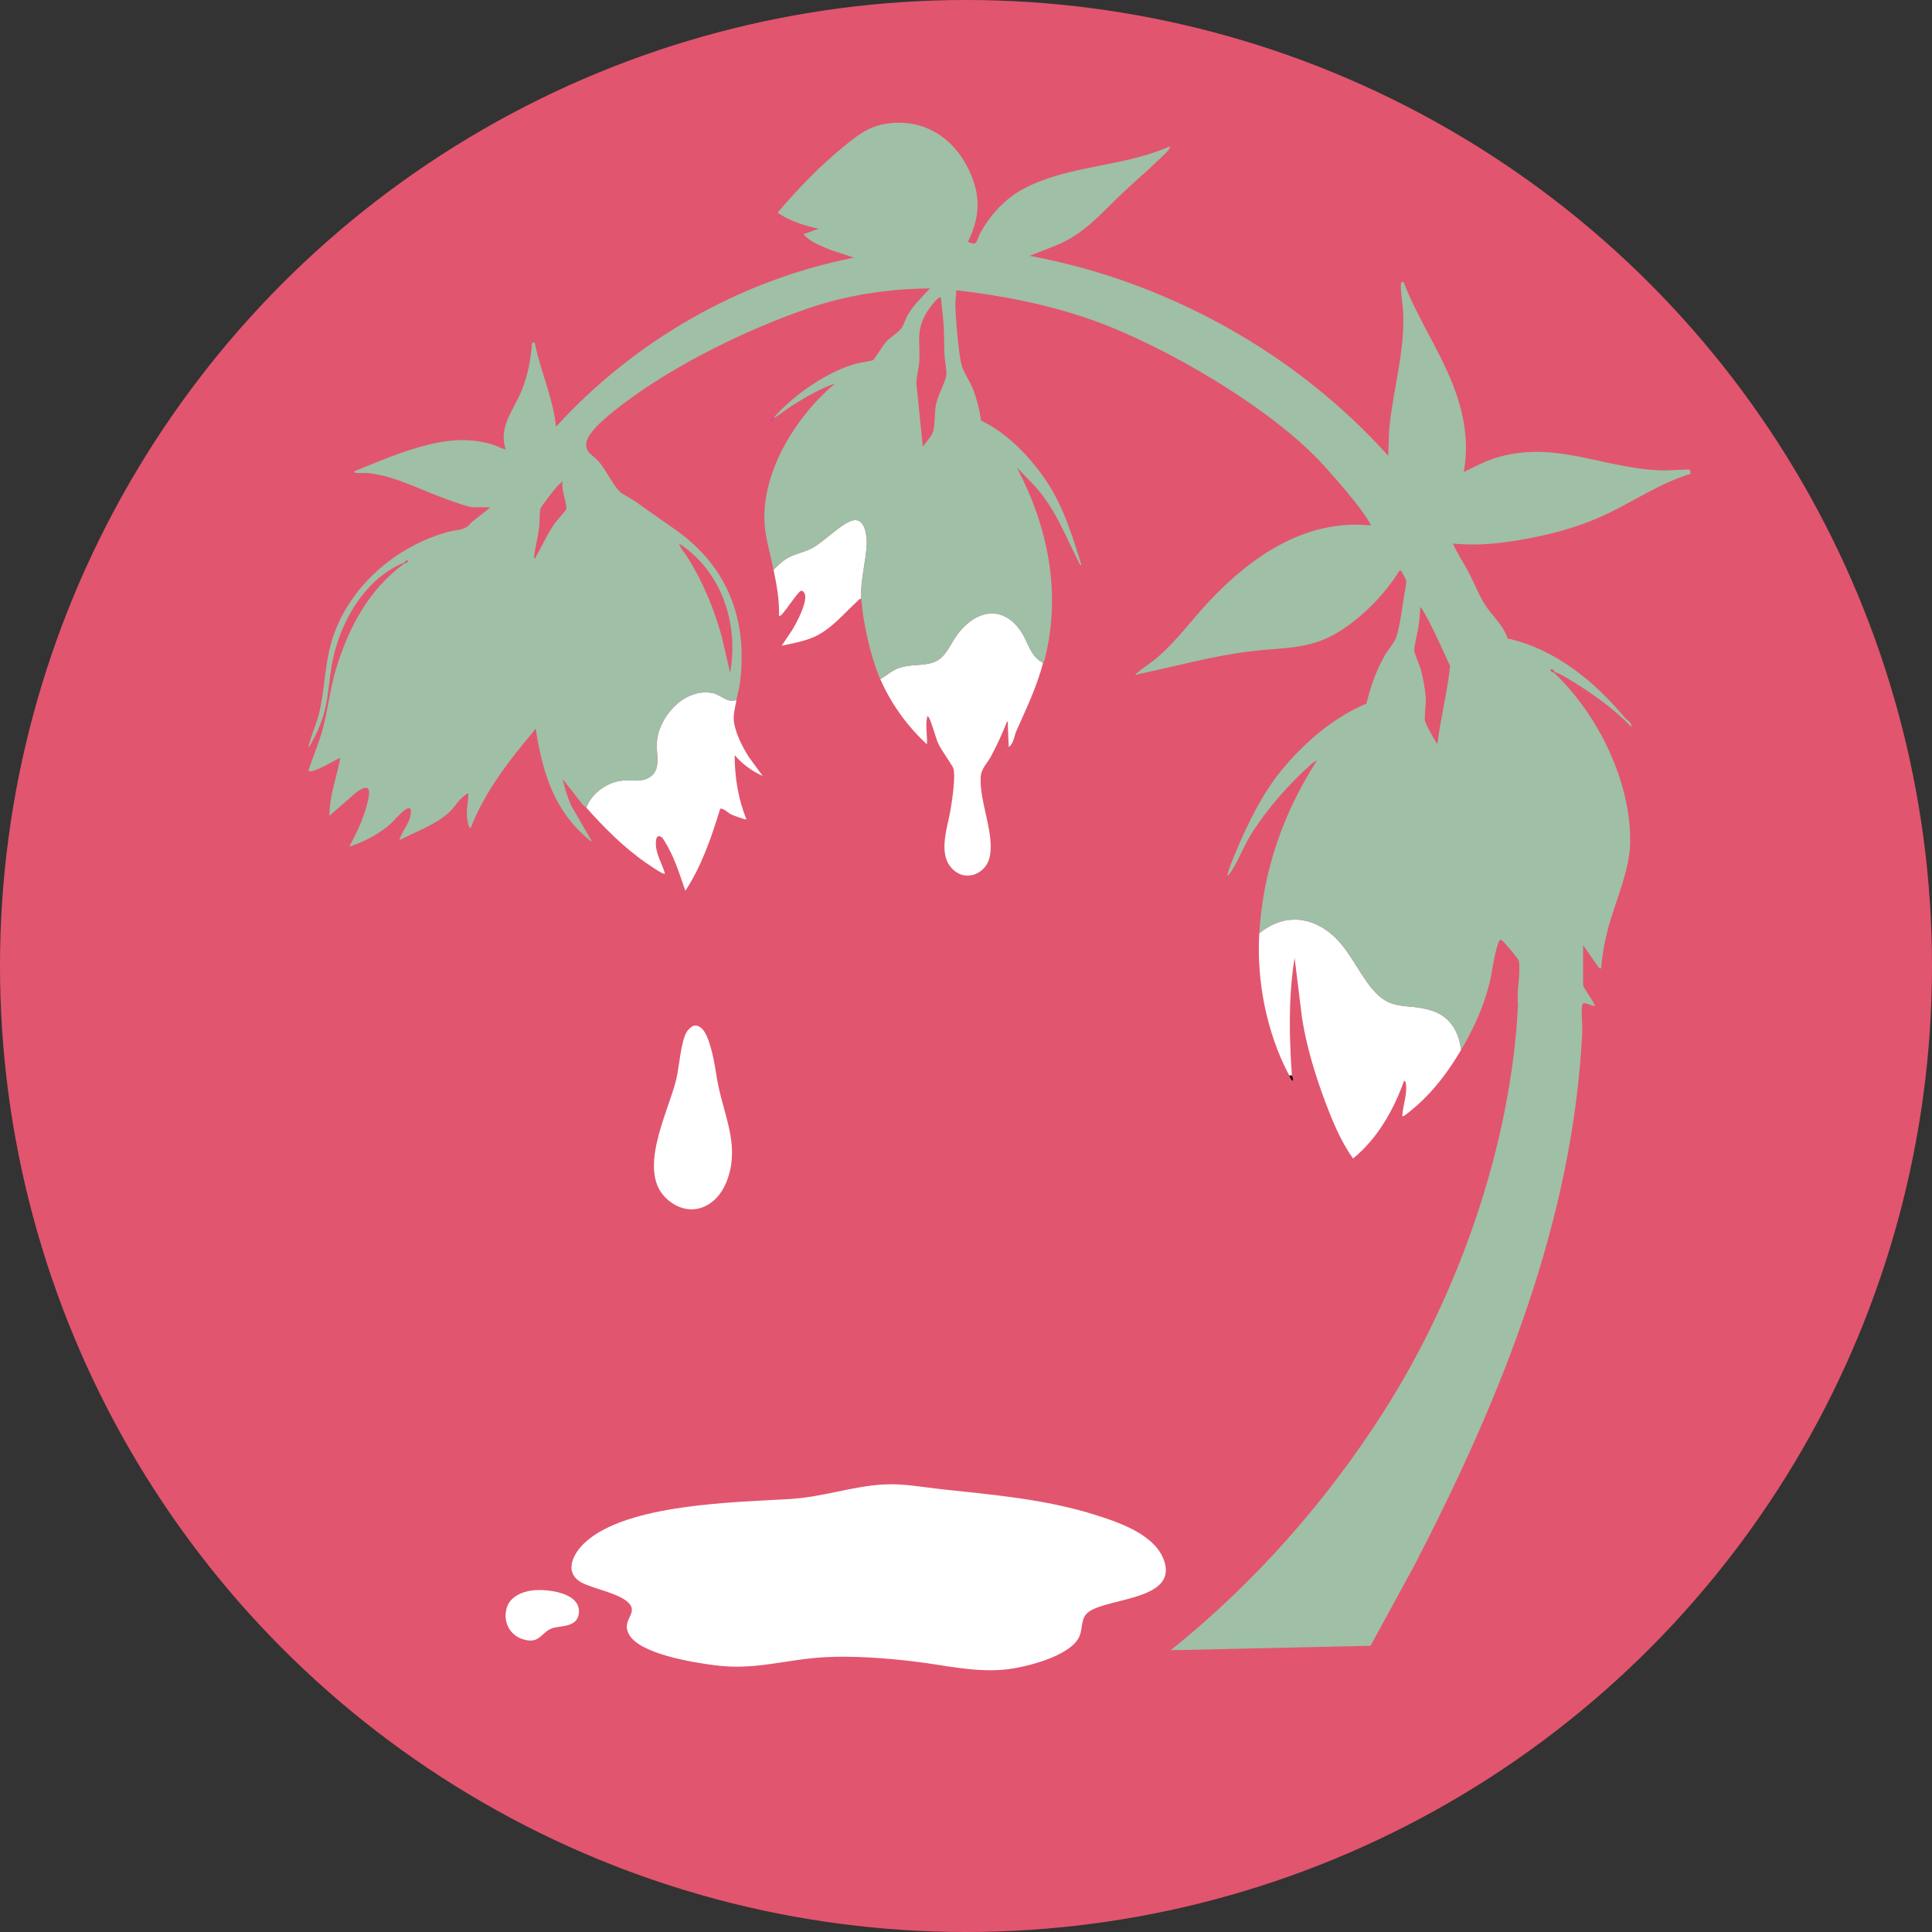
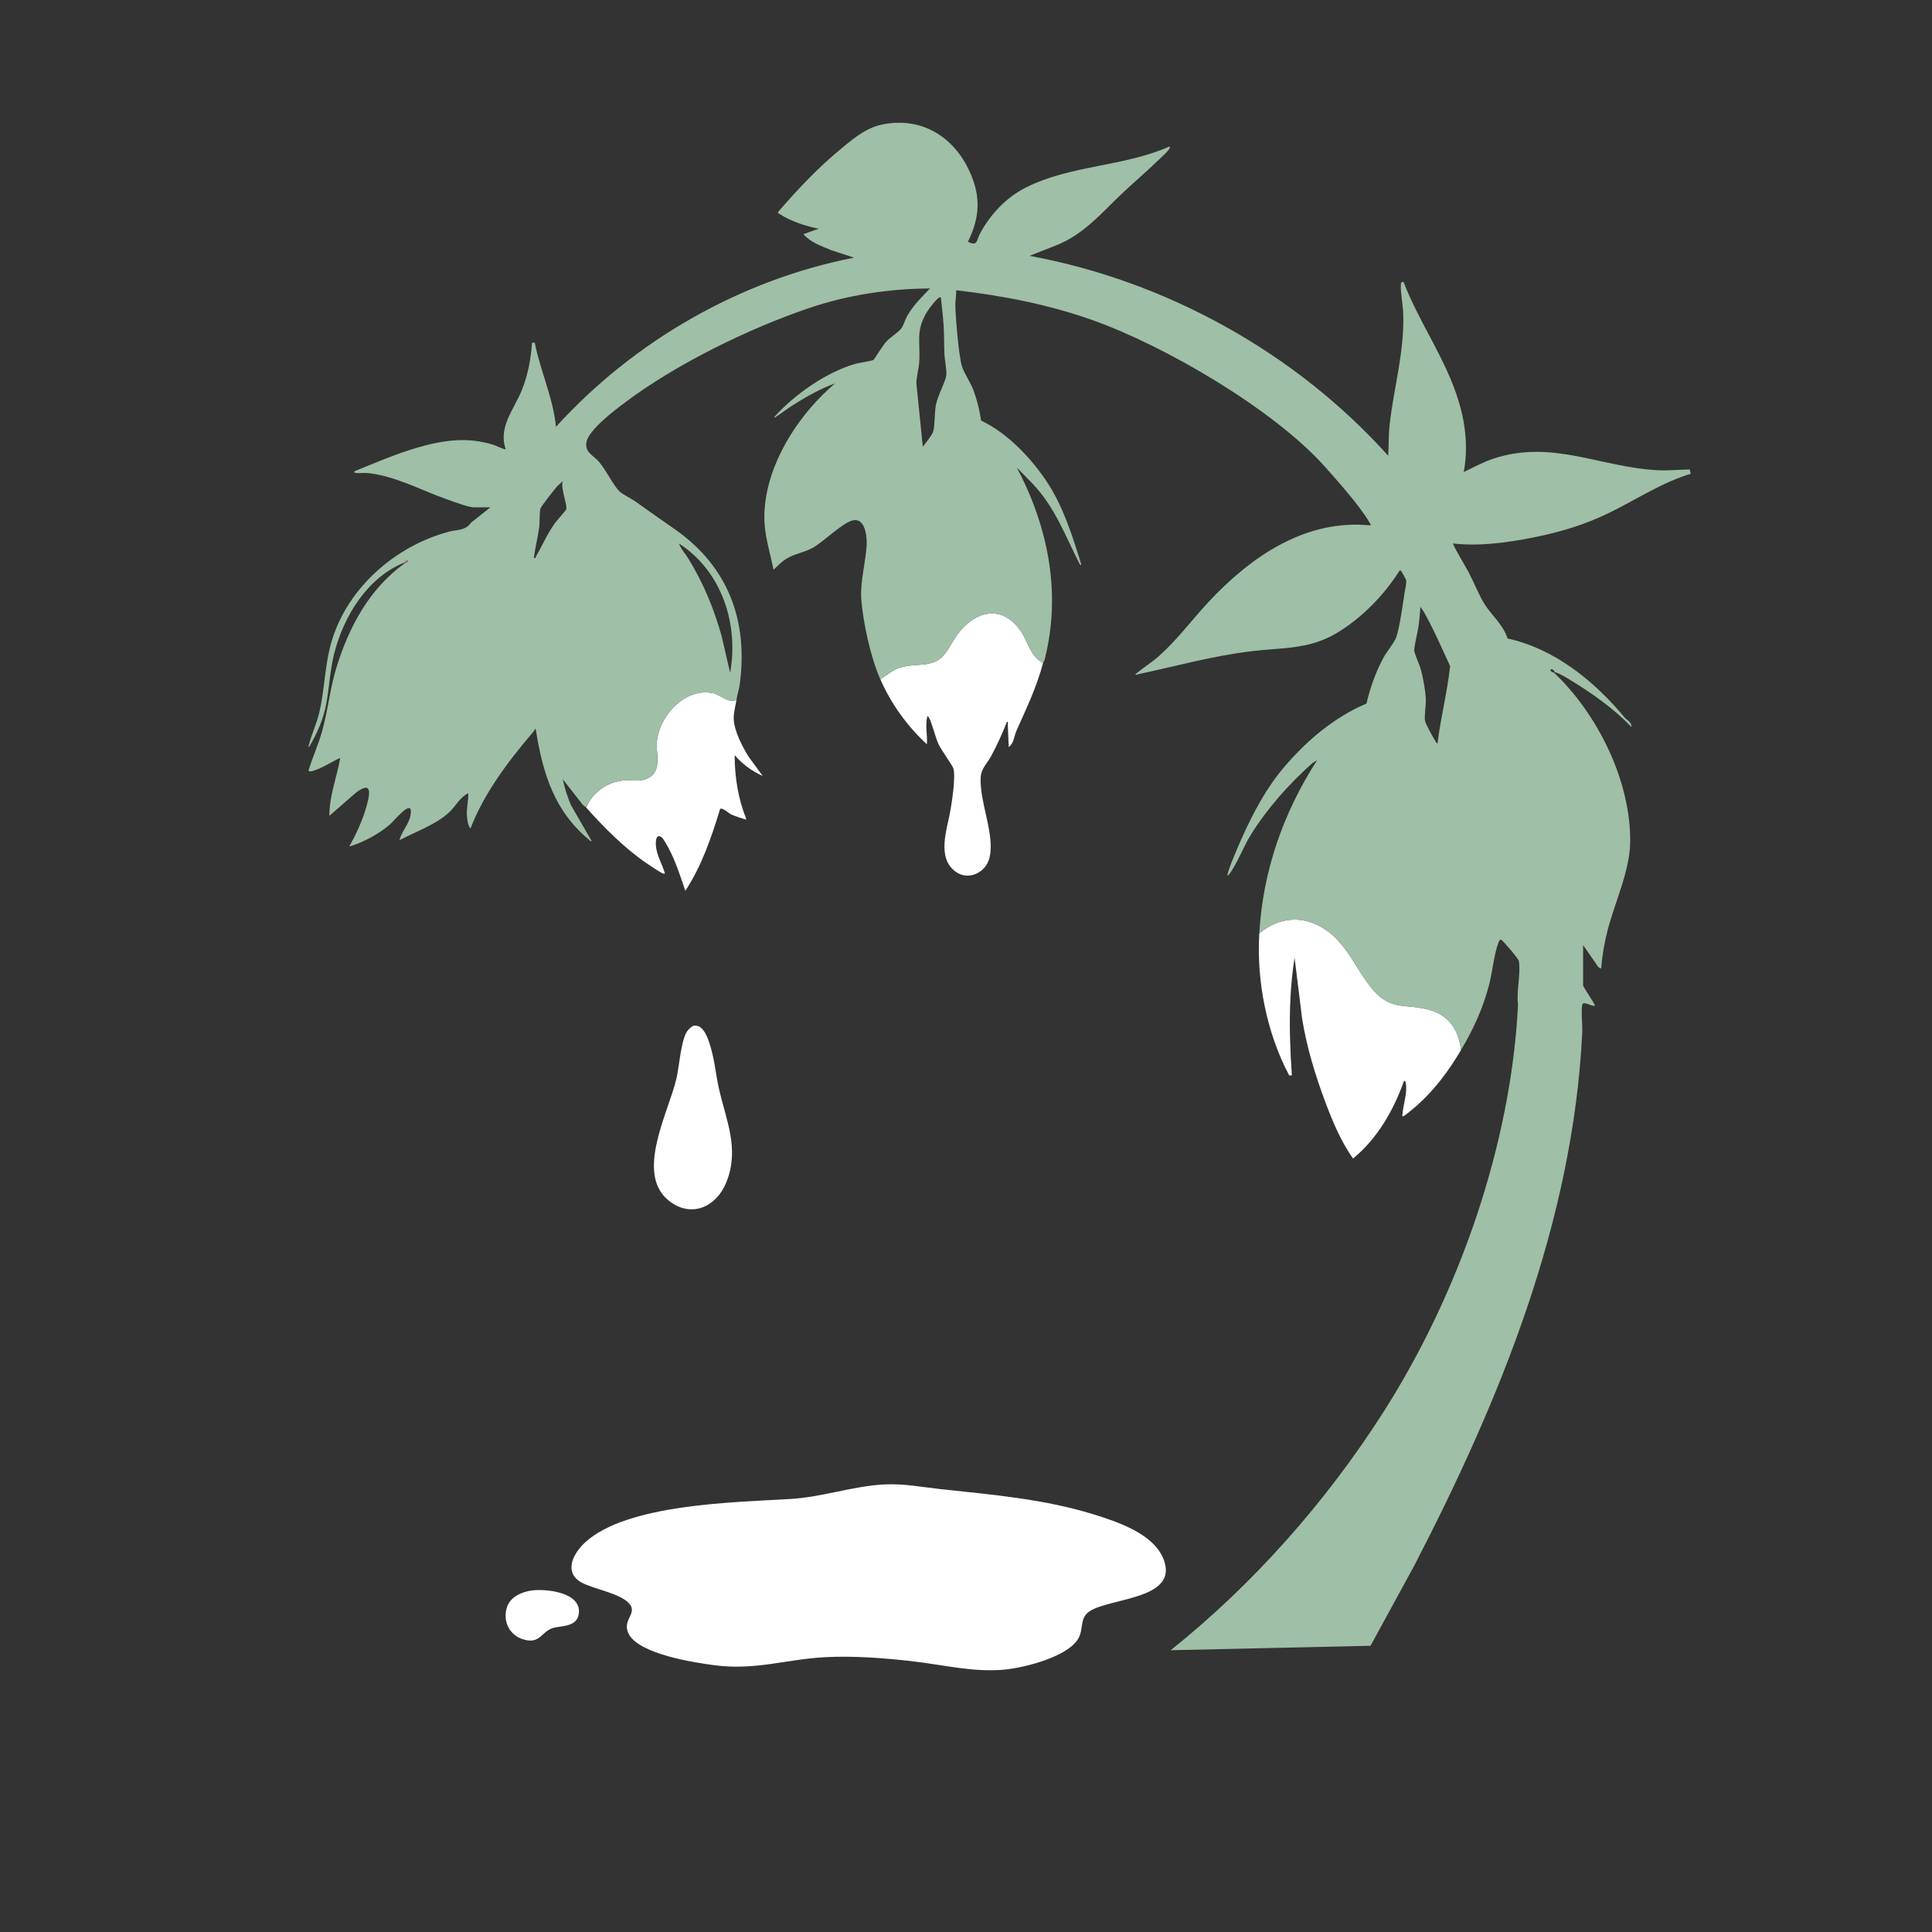
<svg xmlns="http://www.w3.org/2000/svg" id="Layer_1" version="1.1" viewBox="0 0 1920 1920">
  <rect x="0" y="0" width="1920" height="1920" fill="#333333" stroke="none" />
  <defs>
    <style>
      .st0 {
        fill: #030303;
      }

      .st1 {
        fill: #c14d9c;
      }

      .st2 {
        fill: #fff;
      }

      .st3 {
        fill: #9fbfa7;
      }

      .st4 {
        fill: #e2556e;
      }
    </style>
  </defs>
-   <circle class="st4" cx="960" cy="960" r="960" />
  <path class="st1" d="M1508.42,662.65c-.49-.47-3.71-.7-3.39-2.95-.03-1.19,4.46.38,3.39,2.11v.85Z" />
-   <path class="st0" d="M1283.85,1068.69c.07.9,1.82,3.47.89,5.39-2.26-.92-2.66-3.65-3.59-5.39h2.7Z" />
+   <path class="st0" d="M1283.85,1068.69h2.7Z" />
  <g>
    <path class="st2" d="M878.2,1475.26c19.72-1.12,37.44,2.56,56.79,4.64,50.7,5.46,102.94,9.85,151.75,25.04,23.65,7.36,59.12,19.03,69.32,43.92,16.79,40.94-53.29,38.78-73.48,52.56-9.81,6.7-5.59,17.25-10.82,26.66-10.15,18.25-52.8,29.02-72.42,31.05-30.87,3.19-60.94-4.48-91.34-8.04-28.21-3.3-59.54-5.72-87.92-4.21-39.3,2.09-69.3,13.43-110.53,7.94-20.8-2.77-74.35-11.1-84.71-30.98-7.01-13.46,8.03-19.77,1.4-29.1-7.84-11.03-36.18-15.44-48.12-21.95-18.46-10.07-8.5-29.04,3.3-39.92,41.66-38.42,149.16-39.88,203.69-43.17,32.89-1.99,61.46-12.67,93.08-14.46Z" />
    <path class="st2" d="M1451.95,1043.52c-12.26,20.63-25.93,39.24-44.04,55.3-2.13,1.89-11.22,9.62-13.06,10.31-1.93.73-1.2-1.01-1.11-2.01.88-9.77,5.01-20.8,3.34-30.76-.18-1.06-.53-2.13-1.75-2.28-10.44,29.3-26.4,57.37-50.7,77.26-11.98-16.89-20.28-36.78-27.54-56.12-10.08-26.89-18.5-54.56-23.08-83l-7.46-60.4c-4.23,26.3-5.21,52.94-4.54,79.59.31,12.24.94,24.98,1.83,37.27h-2.7c-22.35-42.22-32.47-93.54-29.67-141.13,21.36-17.79,47.12-18.2,69.14-1.27,18.74,14.41,27.58,37.12,41.97,55.12,19.8,24.75,34.25,14.82,59.88,22.82,18.37,5.73,27.44,20.77,29.47,39.3Z" />
    <path class="st2" d="M689.41,1019.39c10.19-1.82,14.69,14.1,16.87,21.43,3.93,13.22,5.09,27.04,8.08,40.46,7.19,32.28,20.91,60.28,7.44,93.72-9.88,24.53-35.04,35.98-57.24,18.12-33.45-26.9-.45-87.09,7.58-120.82,3-12.6,4.48-38.36,10.83-47.6,1.12-1.62,4.52-4.97,6.44-5.31Z" />
    <path class="st2" d="M529.16,1580.51c14.83-1.69,49.31,2.28,45.99,23.52-1.88,12.01-15.02,11.69-23.53,13.32-13.84,2.64-13.74,17.45-31.96,11.73-13.67-4.29-20.18-18.18-15.91-31.72,3.33-10.53,15.08-15.66,25.41-16.84Z" />
    <path class="st2" d="M1036.64,658.77c-7.03,25.68-15.93,43.57-26.5,67.44-2.34,5.28-2.64,12.66-7.65,16.17-.45-7.34-.64-14.67-.91-22.03-.04-1.08.68-3.35-.89-3.13-4.5,11.66-9.79,23.17-15.71,34.18-3.82,7.11-9.91,12.26-10.4,21.06-1.38,24.94,15.03,58.51,8.41,81.22-4.03,13.8-20.7,21.62-33.09,12.74-19.65-14.06-8.44-42.66-5.23-61.86,1.55-9.3,5.16-32.65,2.79-40.88-.88-3.04-12.15-18.4-14.96-24.59-3.05-6.72-6.6-21.79-9.57-26.39-.24-.37-1.07-1.18-1.34-.9-2.35,9.15.2,18.61-.45,27.86-19.5-17.93-35.67-40.39-46.3-64.72,6.95-4.03,11.62-8.91,19.58-11.43,9.98-3.17,19.51-2.04,29.16-4.1,16.05-3.42,19.24-17.22,27.83-28.8,17.93-24.18,45.06-30.45,63.49-2.69,7.03,10.58,9.01,24.42,21.75,30.84Z" />
    <path class="st2" d="M731.89,695.63c-.95,5.62-2.91,13.02-2.75,18.45.35,12.15,8.54,27.96,14.96,38.1l13.85,18.95c-10.72-4.73-20.23-11.84-27.85-20.67,0,21.98,3.48,43.45,11.67,63.82-.7.66-13.5-4.06-15.26-4.96-2.66-1.34-8.56-7.06-10.85-5.45-8.72,28.48-18.17,56.34-34.57,81.42-4.99-14.56-9.68-29.58-17.06-43.16-.99-1.83-5.11-9.13-6.25-9.93-5.87-4.16-6.16,3.33-5.95,7.72.47,9.74,6.52,19.29,9.03,28.29-.72.08-1.35.03-2.05-.18-2.44-.74-14.19-8.72-17.12-10.75-21.73-15.07-41.62-35.04-59.03-54.68,5.63-14.63,20.85-25.52,36.42-26.95,8.56-.79,16.65,1.78,24.74-2.23,14.38-7.12,7.97-23.48,8.97-35.98,2.1-26.09,28.06-54.36,55.77-48.61,7.28,1.51,15.24,10.42,23.32,6.79Z" />
-     <path class="st2" d="M855.95,594.94c-1.78-.02-2.49,1.22-3.61,2.23-13.03,11.83-24.78,26.52-40.86,34.65-10.26,5.19-23.42,7.49-34.63,9.86l10.26-15.35c4.9-8,13.97-25.18,13.1-34.45-.17-1.85-2.27-5.76-4.48-4.62-3.12,1.61-14.33,18.75-18.42,22.98-.94.97-1.58,2.1-3.16,1.78.56-15.46-2.33-30.78-5.4-45.84,4.07-3.82,8.05-8.01,12.86-10.96,8.29-5.09,17.82-6.13,26.62-11.13,10.67-6.06,30.2-25.75,40.31-27.17,11.45-1.6,13.2,16.57,12.79,24.53-.86,16.57-6.59,36.91-5.38,53.5Z" />
  </g>
  <path class="st1" d="M401.98,558.99c.35-.14,1.45-2.75,3.6-1.79-.24,2.06-2.81,2.12-3.6,2.69v-.9Z" />
-   <path class="st1" d="M769.65,415.16c-.61,1.99-2.16,4.11-4.48,4.05,1.13-2.03,2.98-3.28,4.48-4.95v.9Z" />
  <path class="st3" d="M401.98,558.99c-36.91,14.85-60.73,53.61-70.05,91.31-3.97,16.06-4.63,32.11-7.54,48.2-2.88,15.88-9.02,30.07-17.25,43.88-1.18-.58-.03-2.46.21-3.39,2.56-9.96,7.39-20.09,9.87-30.58,5.67-23.94,5.39-48.07,12.61-71.89,16-52.77,63.19-93.8,115.82-108.02,8.57-2.31,16.97-1.04,22.43-9.03l19.3-15.31h-16.63c-5.38,0-21.04-5.98-26.98-8.07-25.73-9.05-50.69-23.08-78.31-25.97-3.82-.4-7.99.34-11.59-.11-1.25-.16-2.59-.47-1.33-1.79,20.79-8.47,41.49-17.37,63.13-23.63,24.84-7.18,48.94-10.57,74.19-2.69,4.52,1.41,8.25,3.91,12.79,4.73-7.85-21.81,7.97-39.45,15.72-58.44,6.24-15.29,9.22-31.16,10.35-47.64h2.69c5.65,28.21,18.25,54.71,21.12,83.6,77.3-85.12,182.89-145.94,296.2-168.11l-22.69-7.41c-9.79-4.11-20.55-7.72-27.64-15.94l15.27-5.39c-12.7-2.39-28-7.54-38.88-14.61-.81-.53-1.87-.68-1.56-2.02,19.78-22.94,40.77-45.1,64.29-64.27,13.06-10.63,24.34-20.13,41.57-23.15,43.08-7.55,76.33,19.12,88.98,58.85,6.61,20.77,3.23,38.87-6.13,58.12,9.81,5.07,8.55-1.75,11.85-7.89,10.36-19.25,26.05-36.11,45.71-45.98,44.84-22.51,97.32-20.55,142.95-40.87.39,1.82-.4,2.4-1.3,3.63-2.21,3.02-7.83,7.87-10.8,10.77-11.03,10.77-22.98,20.83-34.21,31.42-21.26,20.03-39.05,41.97-67.53,52.93l-25.49,10.01c135.78,25.04,264.39,96.12,356.43,198.67.66-10.34.31-20.57,1.46-30.89,4.23-38.11,15.1-72.67,13.41-112.52-.22-5.15-3.56-25.64-1.84-28.57.69-1.17,1.06-.54,2.26-.63,15.63,40.5,41.87,76.24,54.62,117.99,7.02,22.96,9.67,47.2,5.16,70.8,9.97-4.68,19.54-10.07,30.09-13.5,58.6-19.01,106.62,9.2,163.58,11.75,10.33.46,20.63-.64,30.92-.81l1.01,4.32c-28.84,8.69-53.85,25.52-80.56,38.57-24.98,12.2-49.38,19.48-76.7,24.88-25.95,5.13-52.69,8.66-79.14,5.82,4.46,9.97,10.65,19.1,15.75,28.74,5.23,9.9,9.83,21.86,15.56,31.18,6.93,11.28,18.8,20.79,23.06,34.47,47.01,10.31,86.37,42.5,116.43,78.64,2.18,2.62,6.93,4.36,6.75,9.43-17.24-18.09-38.57-33.15-59.86-46.2-5.17-3.17-11.23-7.02-17-8.62,1.14-1.84-3.64-3.51-3.6-2.24-.33,2.39,3.08,2.64,3.6,3.14,43.39,41.23,76.39,107.86,75.54,168.59-.39,28.23-15.38,59.81-22.44,87.23-3.2,12.43-5.47,25.3-6.37,38.13l-2.67-1.36-15.3-22v40c0,1.73,12.55,19.44,11.68,20.22-3.1,1.07-11.21-5.06-12.44-1.2-1.46,4.56.21,21.4-.1,27.76-9.21,188.24-81.59,365.04-166.9,529.78l-43.5,79.73-198.65,4.44c82.37-65.83,154.94-148,211.62-236.95,74.7-117.22,126.75-265.31,133.61-404.86-1.75-13.54,2.88-30.05.81-43.13-.37-2.31-16.2-20.83-17.55-21.13-1.47-.33-2.23,1.6-2.64,2.64-4.51,11.5-6.11,29.92-9.5,42.64-6.24,23.45-15.51,43.68-27.8,64.35-2.03-18.53-11.1-33.57-29.47-39.3-25.63-8-40.08,1.93-59.88-22.82-14.39-17.99-23.23-40.71-41.97-55.12-22.02-16.93-47.78-16.52-69.14,1.27,3.67-62.43,23.82-119.87,57.51-172.16l-4.91,3.13c-23.13,20.64-44.61,44.75-61.07,71.12-6.64,10.63-14.92,31.24-21.66,39.47-.37.45-.72,1.01-1.33.91-1.42-1.92,12.37-33.39,14.5-38.08,11.49-25.21,24.06-49.11,42.15-70.22,22.29-26.01,49.49-49.1,81.3-62.53,3.84-16.1,9.4-31.93,17.4-46.42,3.15-5.7,10.17-13.97,12.13-19.33,3.44-9.38,6.71-33.63,8.41-44.62.51-3.27,2.21-9.63,1.42-12.46-.24-.84-4.09-7.98-4.67-8.72-.68-.87-.74-.71-1.84-.55-14.96,24.14-38.39,47.94-63.02,62.4-27.71,16.27-54.11,13.92-84.76,17.72-38.5,4.77-73.82,14.69-111.29,22.65-.95.2-2.87,1.3-3.43.16,7.72-6.44,16.32-11.71,23.84-18.41,18.23-16.24,32.77-36.24,49.41-53.97,41.85-44.6,95.98-82.1,160.47-75.5.3-1.35-.49-1.97-1.07-2.97-8.9-15.61-32.16-41.9-44.75-55.93-51.05-56.84-158.6-119.66-230.59-145.17-43.8-15.53-89.16-24.27-135.31-29.65.06,5.42-1.02,10.2-.88,15.73.31,12.51,3.26,48.09,6.36,59.25,1.87,6.74,8.7,16.53,11.62,24.34,3.63,9.72,6.1,19.89,7.59,30.16,25.67,12.27,48.22,35.69,64.14,59.01,17.03,24.95,26.6,55.34,35.23,83.44-.05,2.69-1.03.89-1.59-.21-14.09-27.59-24.28-56.03-46.49-79.36l-15.74-16.16c31.16,59.05,44.39,125.03,27.62,190.81-.38,1.48-1.36,2.65-1.56,3.36-12.73-6.42-14.72-20.26-21.75-30.84-18.43-27.76-45.56-21.49-63.49,2.69-8.59,11.58-11.78,25.38-27.83,28.8-9.66,2.06-19.19.93-29.16,4.1-7.96,2.53-12.63,7.4-19.58,11.43-9.59-21.96-17.13-56.11-18.88-80.01-1.21-16.59,4.52-36.92,5.38-53.5.41-7.96-1.34-26.13-12.79-24.53-10.11,1.41-29.64,21.11-40.31,27.17-8.81,5-18.34,6.05-26.62,11.13-4.81,2.96-8.79,7.14-12.86,10.96-5.33-26.18-11.9-41.12-7.84-69.42,6.33-44.11,35.61-87.5,68.97-115.75-14.16,5.03-28.54,13.17-41.28,21.19-6.49,4.09-12.45,8.92-18.95,12.96v-.9c19.77-22.13,51.98-44.71,80.71-52.78,3.58-1.01,15.94-2.75,17.58-3.77.94-.58,9.78-14.91,12.71-18.07,4.24-4.56,11.41-8.83,14.86-13.01,2.45-2.97,3.95-8.97,6.13-12.75,6.18-10.72,14.21-18.42,22.63-27.25-41.02.23-82.14,6.5-120.93,19.75-60.5,20.67-131.19,55.33-182.3,93.67-10.12,7.59-36.78,27.68-38.29,39.91-1.22,9.89,6.54,12.05,12.48,18.83,6.62,7.56,14.9,24.46,20.66,29.68,3.55,3.22,11.92,7.12,16.51,10.46,12.99,9.48,25.92,18.22,39.02,27.5,51.88,36.74,71.99,89.36,63.96,152.45-.72,5.66-2.55,11.22-3.48,16.75-8.08,3.63-16.04-5.29-23.32-6.79-27.72-5.75-53.67,22.52-55.77,48.61-1.01,12.5,5.41,28.85-8.97,35.98-8.09,4.01-16.18,1.44-24.74,2.23-15.57,1.43-30.79,12.32-36.42,26.95-1.09-1.23-3.51-2.35-4.47-4.07l-18.91-24.23c1.87,8.91,4.66,17.57,8.23,25.93l20.54,35.63c-1.69.39-2.13-.95-3.14-1.79-33.58-27.86-45.14-64.7-51.94-106.28-.15-.94-.23-3.57-1.53-3.39-.04,1.05-.67,1.95-1.32,2.72-24.54,28.77-48.84,60.62-62.52,96.15-2.63-2.37-3.35-9.45-3.57-13.04-.49-7.9,1.65-14.51,1.34-22.01-8.7,4.41-12.49,13.14-19.32,19.33-13.62,12.35-32.97,18.87-49.01,27.39,1.92-8.47,9.2-15.56,10.84-24.21,3.77-19.95-15.86,4.74-20.25,8.51-11.12,9.55-26.4,17.86-40.47,22,6.89-12.52,13.28-26.14,17.1-39.98,3.18-11.55,6.4-25.93-10.2-13.8l-26.67,23.22c-.17-19.79,7.41-38.3,10.77-57.53-7.61,3.37-14.68,8.24-22.48,11.22-1.04.4-9.33,4.12-8.96.94,4.02-12.8,9.51-25.13,13.22-38.04,5.96-20.75,7.94-42.65,14.19-63.11,12.52-40.95,32.63-78.73,67.87-104.28.78-.57,3.35-.63,3.6-2.69-2.14-.96-3.25,1.65-3.6,1.79ZM935.05,295.6c-2.4-2.18-12.68,12.51-13.86,14.45-11.51,19.02-6.39,29.45-7.68,49.86-.46,7.23-2.89,14.26-2.77,21.57l6.34,62.44c2.71-3.57,9.19-11.31,10.37-15.24,1.69-5.63,1.17-18.63,2.62-26.14,1.87-9.68,9.38-22.83,10.32-29.25.73-4.97-1.53-15.02-1.79-20.58-.46-9.86-.23-19.83-.87-29.69-.6-9.11-1.8-18.35-2.69-27.43ZM559.29,478.09l-5.37,4.96c-2.95,3.48-16.07,19.63-16.88,22.67-1.07,4.04-.53,13.39-1.23,18.55-1.37,10.13-4,20.09-5.27,30.23,2.39.49,1.55-.61,2.23-1.77,6.52-11.08,10.78-21.69,18.59-32.68,1.63-2.29,11.14-12.98,11.39-13.84,1.25-4.37-5.99-21.74-3.45-28.11ZM725.59,668.65c8.77-48.74-8.46-101.14-50.79-128.52,1.78,5.34,5.95,9.65,8.92,14.44,15.1,24.33,25.87,50.32,33.53,77.94l8.34,36.15ZM1428.57,738.78c3.15-25.75,9.78-51.05,12.55-76.8-6.95-14.86-13.43-30.06-21.06-44.58-2.48-4.72-5.34-10.34-8.55-14.36-.28,6.69-.98,13.48-1.93,20.1-.71,4.96-4.44,20.04-4.1,23.38.39,3.87,5.34,14.21,6.66,19.25,2.23,8.5,4.32,19.74,4.79,28.47.33,6.07-1.65,17.87-.74,22.3.65,3.15,8.27,16.74,10.42,20.16.5.79.84,1.99,1.96,2.07Z" />
</svg>